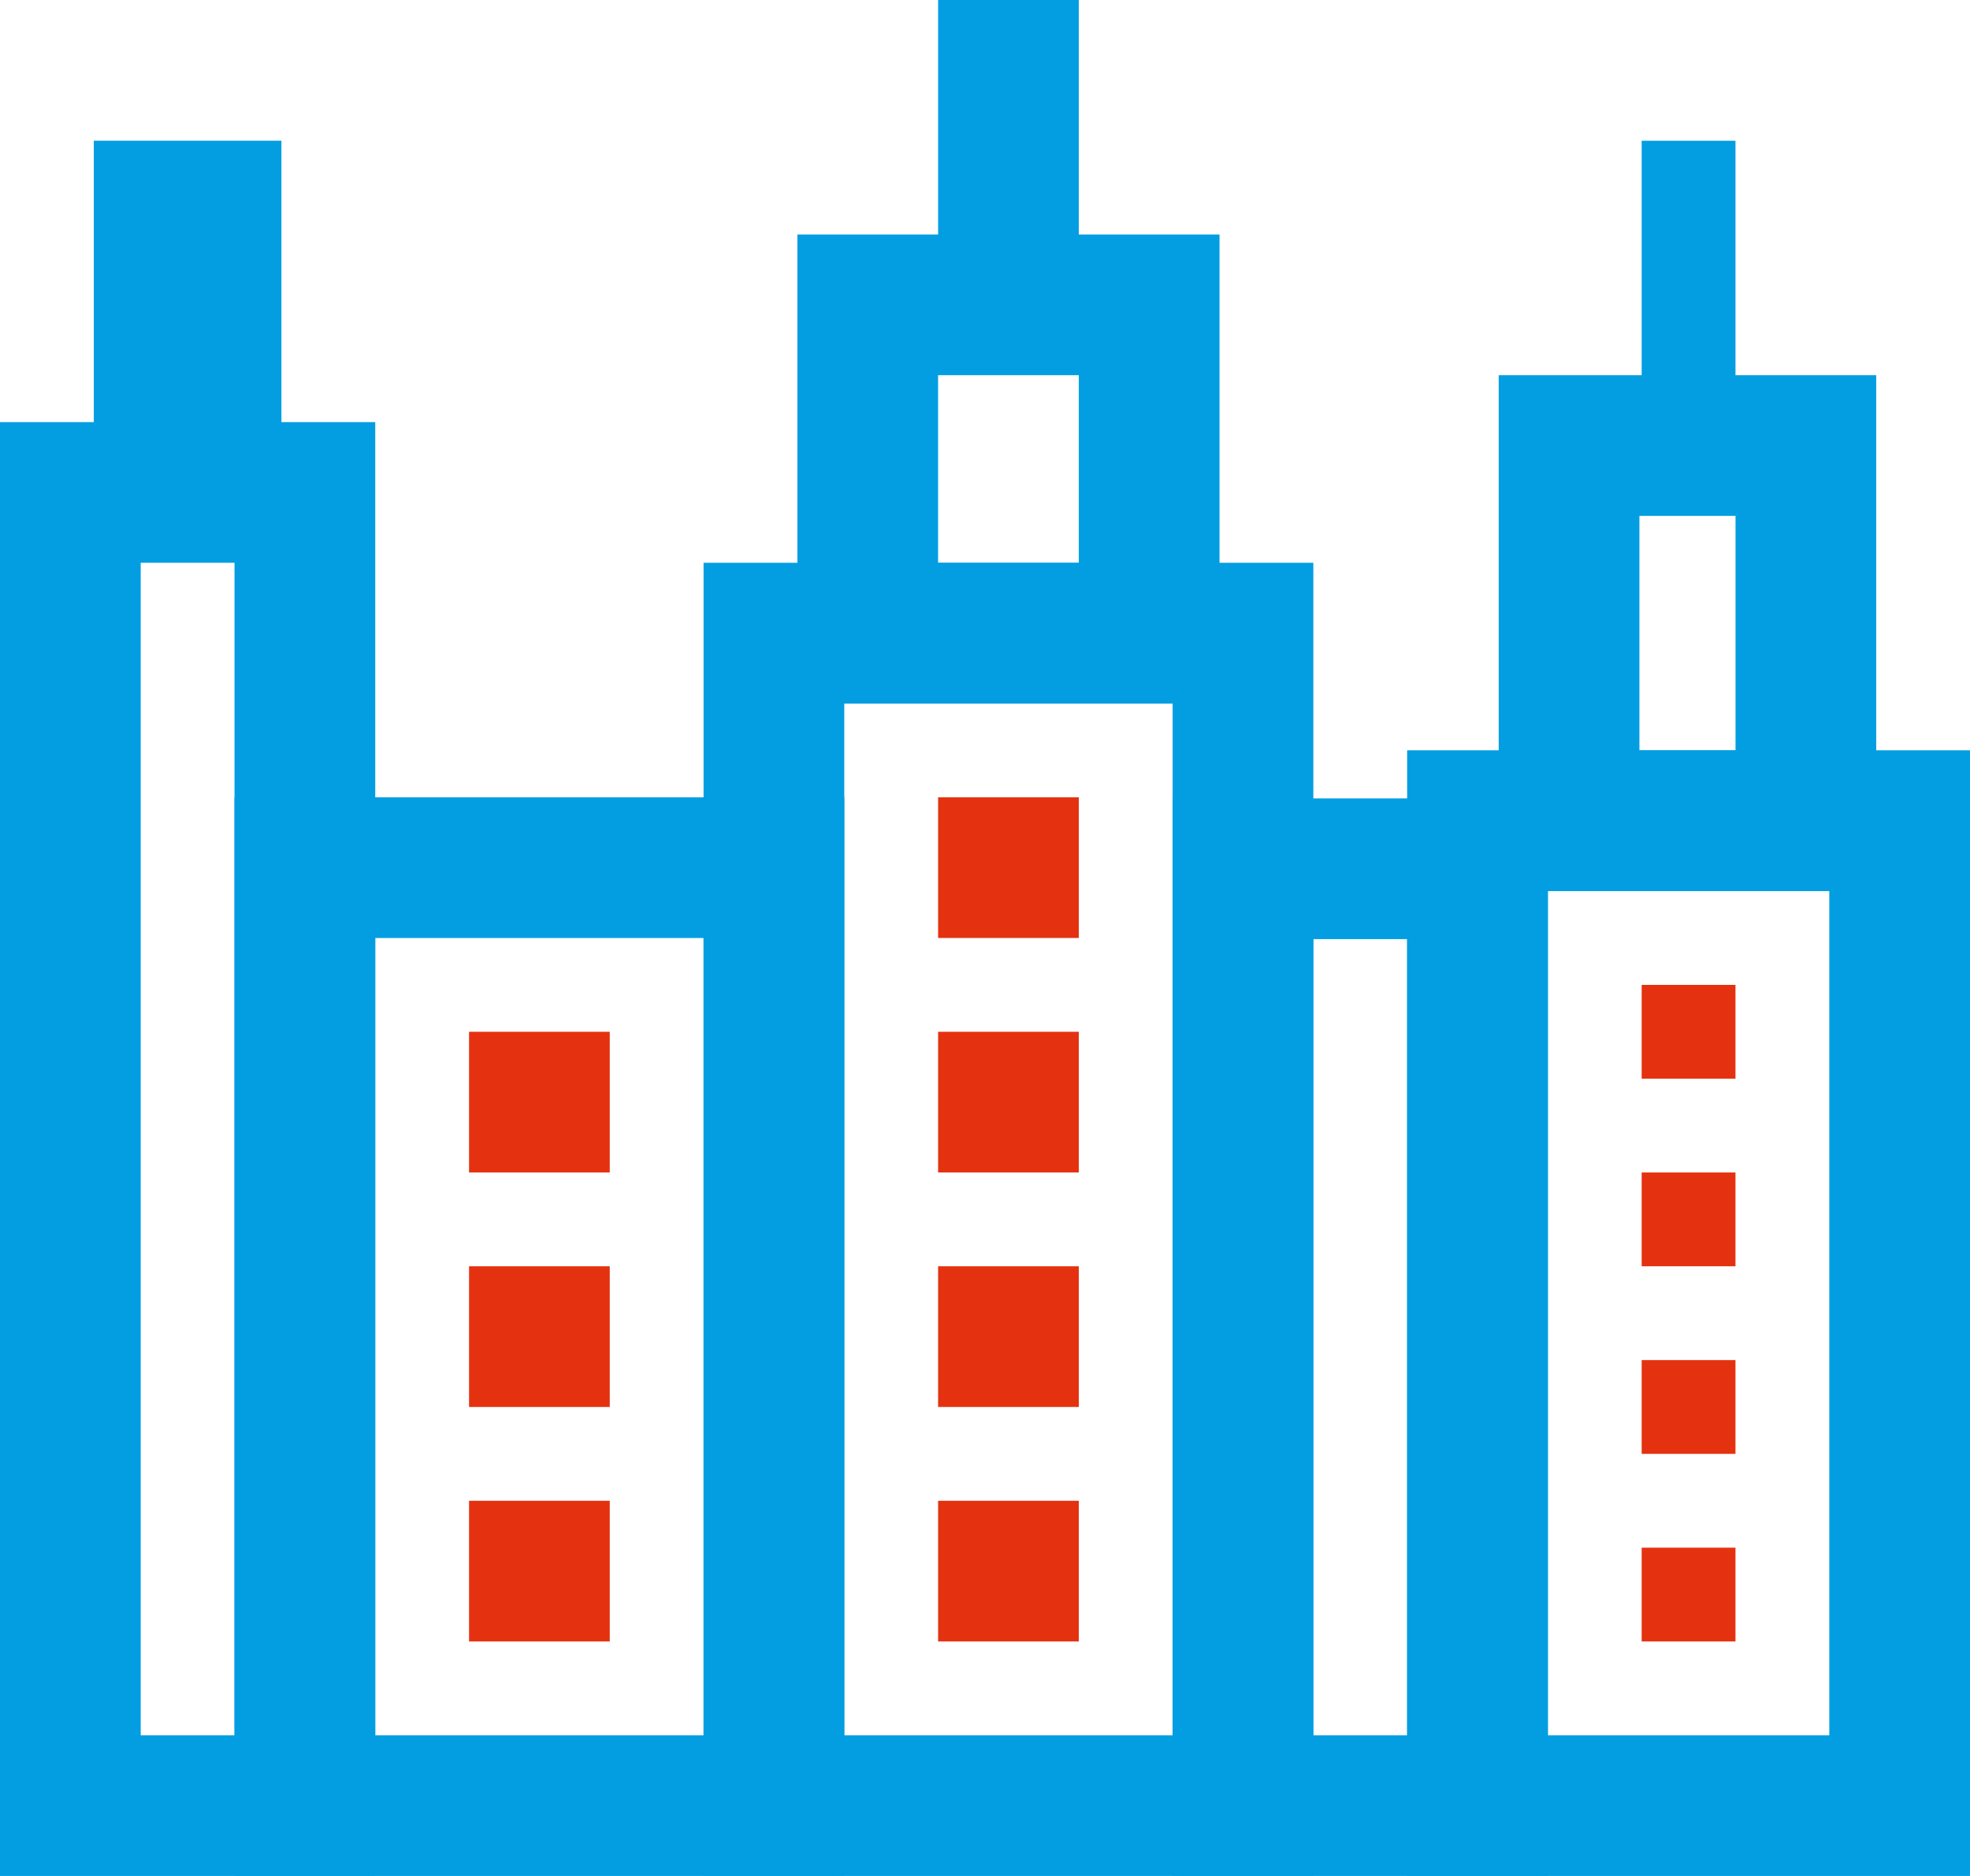
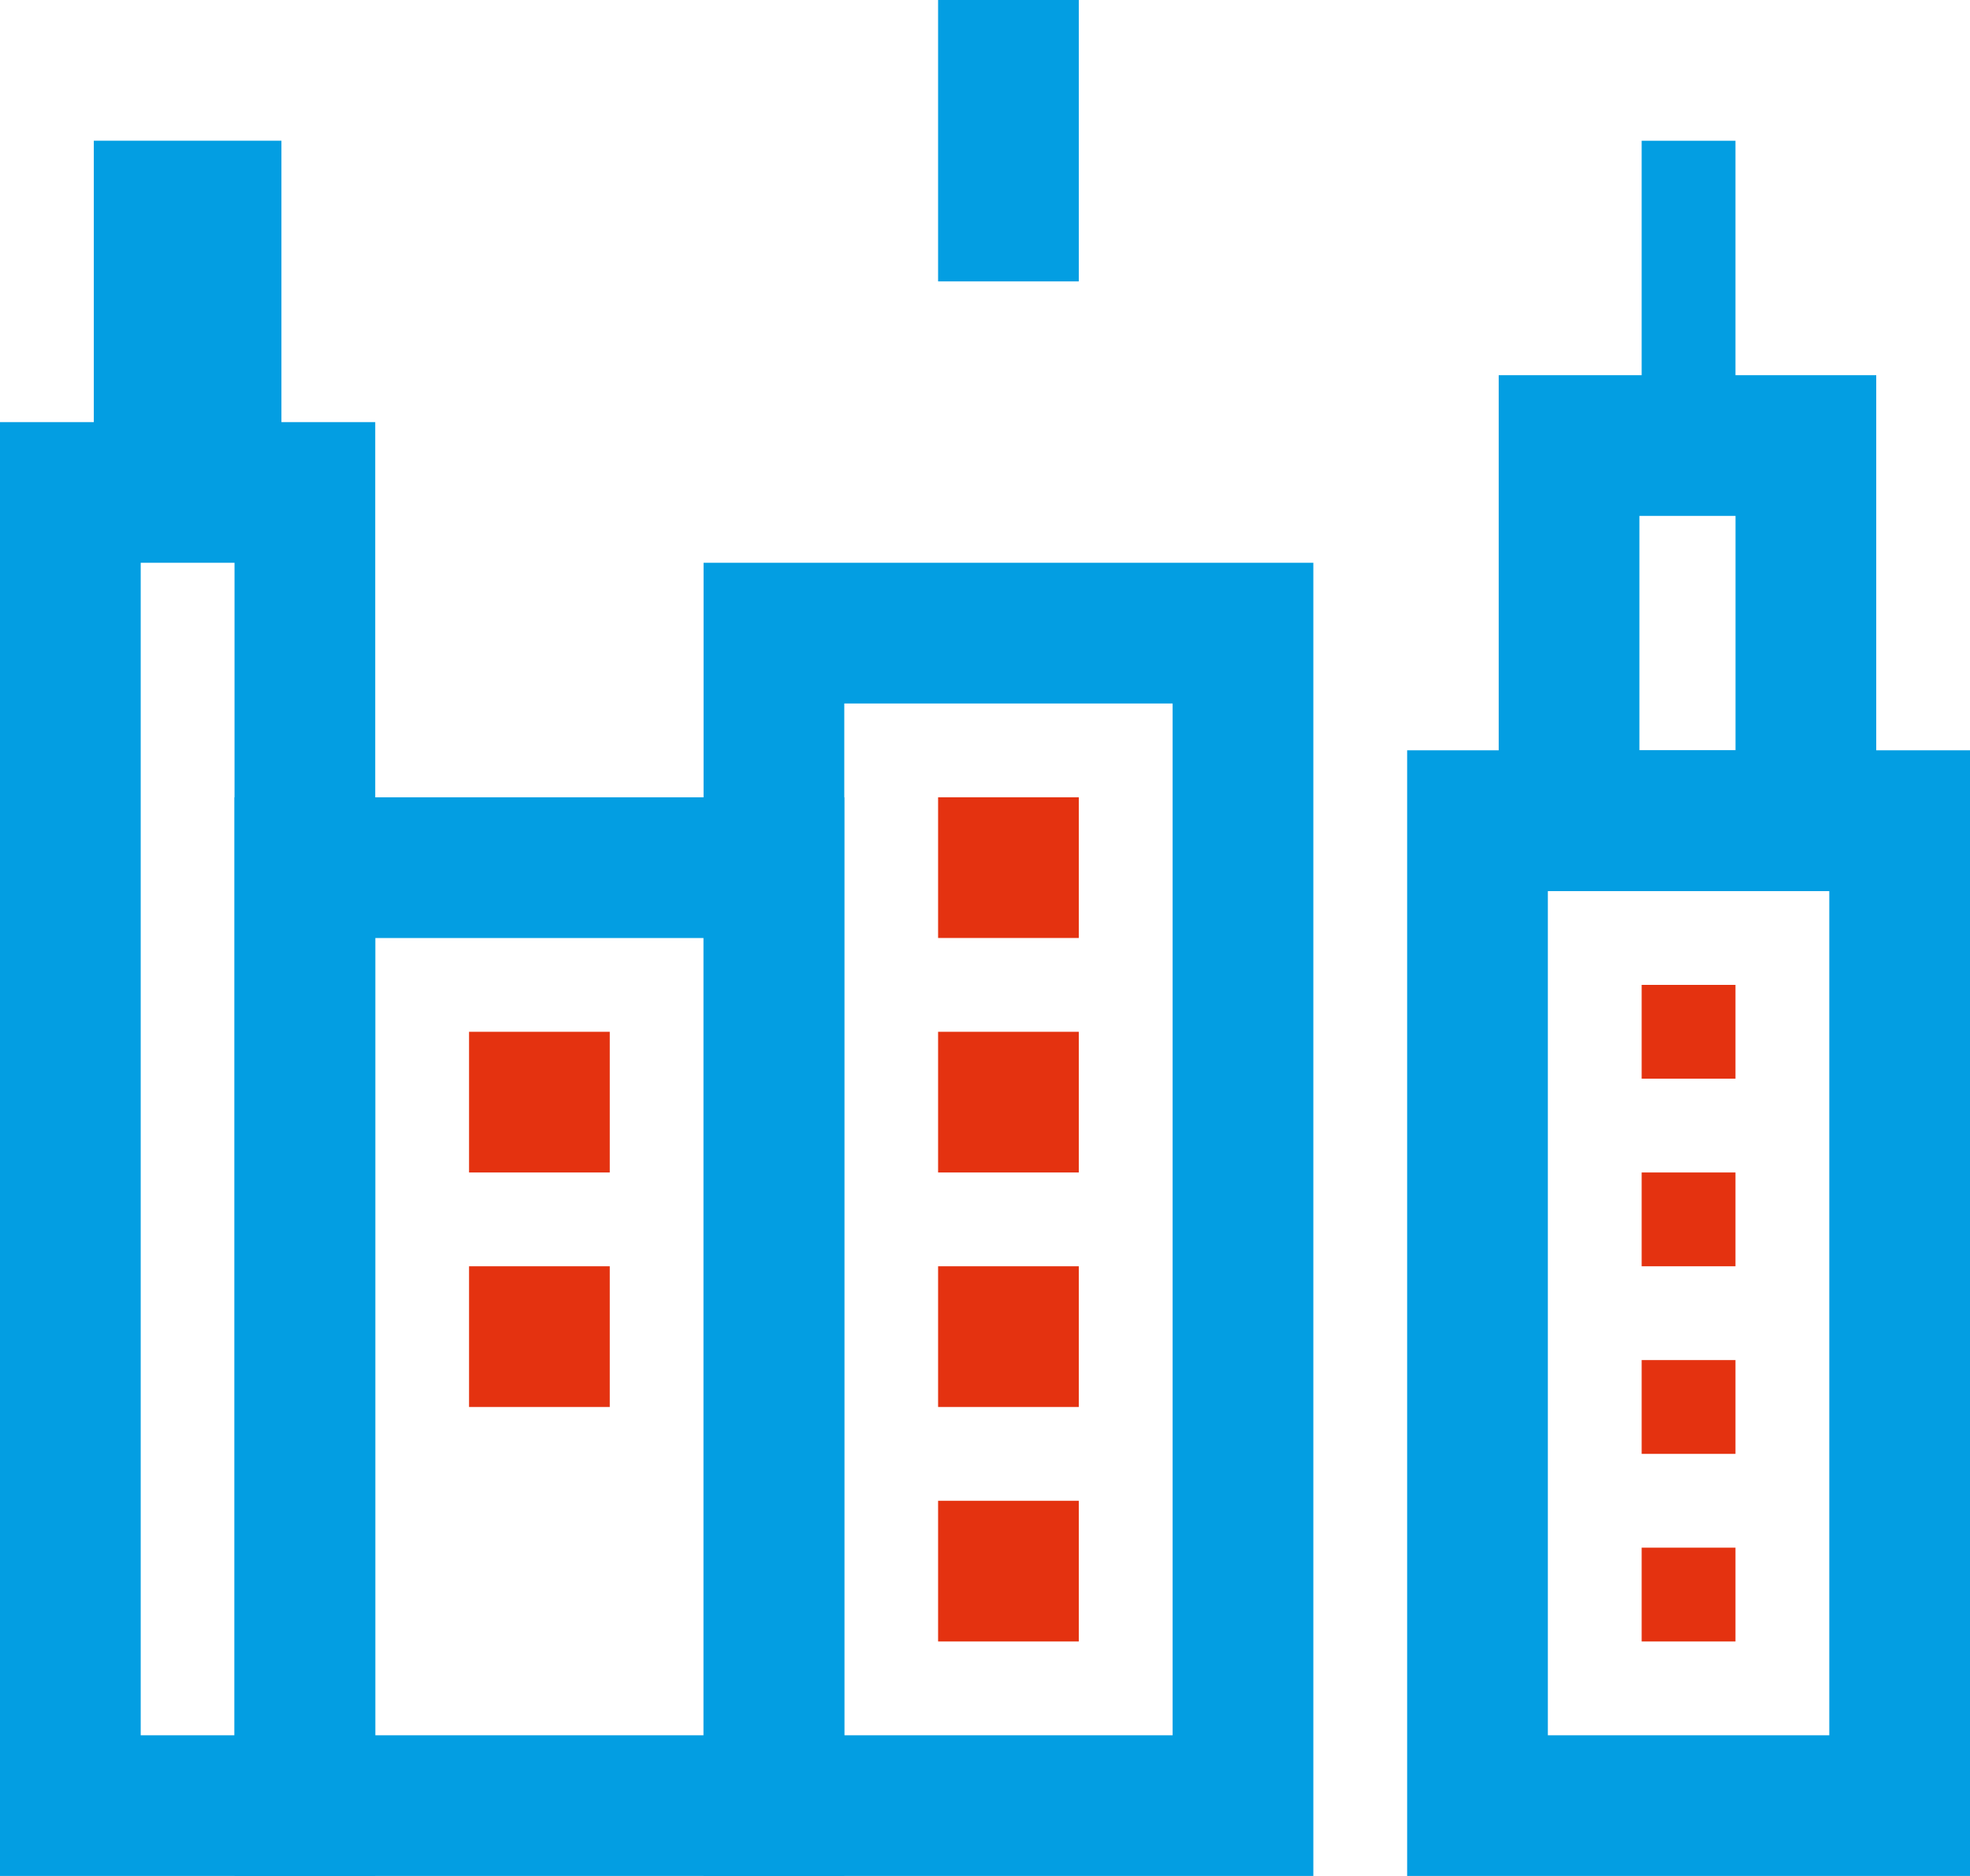
<svg xmlns="http://www.w3.org/2000/svg" width="42" height="40" viewBox="0 0 42 40" fill="none">
  <path fill-rule="evenodd" clip-rule="evenodd" d="M3 37H5V12H3V37ZM-0 40H8V9H-0V40Z" fill="#039EE2" />
  <path d="M2 10V3H6V10H2Z" fill="#039EE2" />
  <path fill-rule="evenodd" clip-rule="evenodd" d="M8 37H15V20.001H8V37ZM5 40H18V17.001H5V40Z" fill="#039EE2" />
  <path d="M13 22H10V25H13V22Z" fill="#E43210" />
  <path d="M13 27H10V30H13V27Z" fill="#E43210" />
-   <path d="M13 32H10V35H13V32Z" fill="#E43210" />
  <path fill-rule="evenodd" clip-rule="evenodd" d="M18 37H25V15H18V37ZM15 40H28V12H15V40Z" fill="#039EE2" />
-   <path fill-rule="evenodd" clip-rule="evenodd" d="M17 5H26V15H17V5ZM23 8H20V12H23V8Z" fill="#039EE2" />
  <path d="M20 6V-0H23V6H20Z" fill="#039EE2" />
  <path d="M23 22H20V25H23V22Z" fill="#E43210" />
  <path d="M23 27H20V30H23V27Z" fill="#E43210" />
  <path d="M23 32H20V35H23V32Z" fill="#E43210" />
  <path d="M23 17H20V20H23V17Z" fill="#E43210" />
-   <path fill-rule="evenodd" clip-rule="evenodd" d="M28 37H30V20.024H28V37ZM25 40H33V17.024H25V40Z" fill="#039EE2" />
  <path fill-rule="evenodd" clip-rule="evenodd" d="M33 37H39V18.998H33V37ZM30 40H42V15.998H30V40Z" fill="#039EE2" />
  <path d="M37 21H35V23H37V21Z" fill="#E43210" />
  <path d="M37 25H35V27H37V25Z" fill="#E43210" />
  <path d="M37 29H35V31H37V29Z" fill="#E43210" />
  <path fill-rule="evenodd" clip-rule="evenodd" d="M31.952 8H40.001V19H31.952V8ZM37.001 11H34.952V15.999H37.001V11Z" fill="#039EE2" />
  <path d="M35 10V3.001H37V10H35Z" fill="#039EE2" />
  <path d="M37 33H35V35H37V33Z" fill="#E43210" />
</svg>